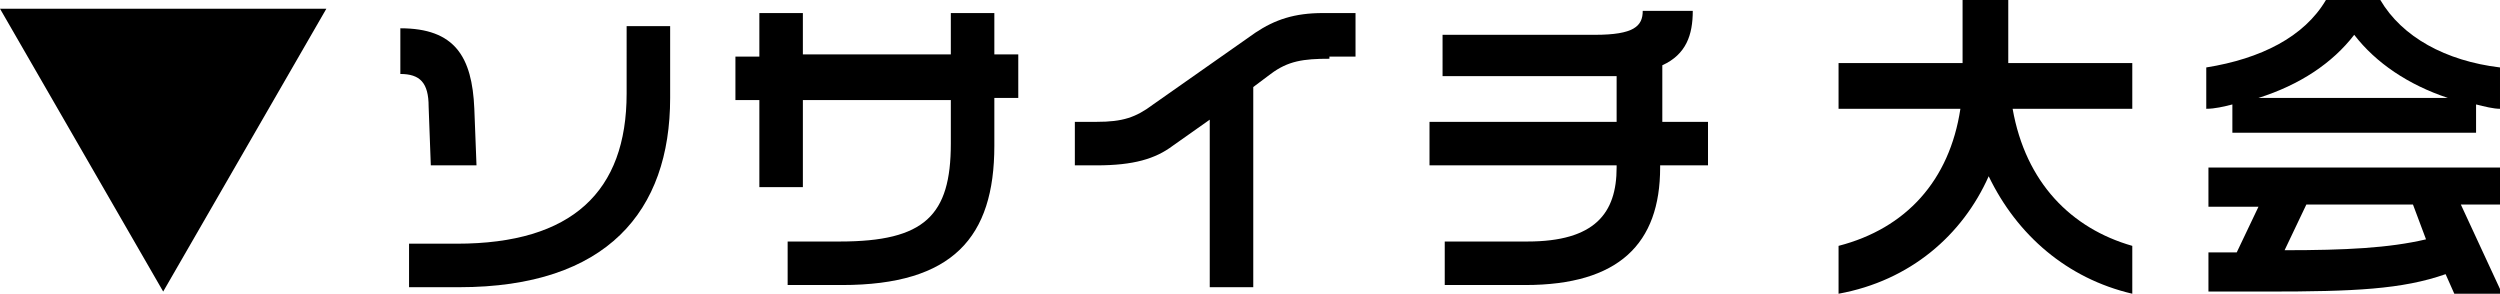
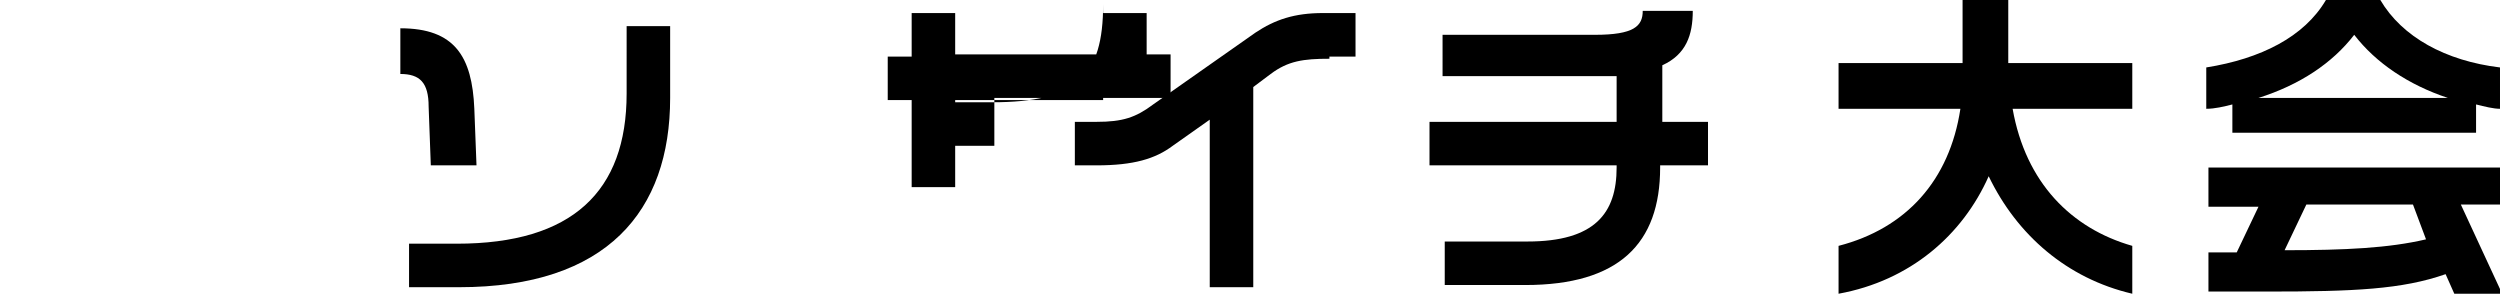
<svg xmlns="http://www.w3.org/2000/svg" version="1.1" x="0px" y="0px" width="114.9px" height="13.5px" viewBox="0 0 114.9 13.5" style="enable-background:new 0 0 114.9 13.5;" xml:space="preserve">
  <g id="レイヤー_1">
-     <path d="M0,0.4h15l-7.5,13L0,0.4z" />
-   </g>
+     </g>
  <g id="レイヤー_2">
    <g>
      <path d="M19.8,7.6l-0.1-2.7c0-1.1-0.4-1.5-1.3-1.5V1.3c2.5,0,3.3,1.3,3.4,3.7l0.1,2.6H19.8z M21.1,13.2h-2.3v-2H21    c5.3,0,7.8-2.4,7.8-6.9V1.2h2v3.3C30.8,9.7,27.9,13.2,21.1,13.2z" />
-       <path d="M45.7,4.6v2.1c0,4.2-1.9,6.4-7,6.4h-2.5v-2h2.4c3.9,0,5.1-1.2,5.1-4.5V4.6h-6.8v4h-2v-4h-1.1v-2h1.1V0.6h2v1.9h6.8V0.6h2    v1.9h1.1v2H45.7z" />
+       <path d="M45.7,4.6v2.1h-2.5v-2h2.4c3.9,0,5.1-1.2,5.1-4.5V4.6h-6.8v4h-2v-4h-1.1v-2h1.1V0.6h2v1.9h6.8V0.6h2    v1.9h1.1v2H45.7z" />
      <path d="M61.1,2.7c-1.2,0-1.9,0.1-2.7,0.7L57.6,4v9.2h-2V5.5l-1.7,1.2c-0.8,0.6-1.8,0.9-3.5,0.9h-1v-2h1c1.2,0,1.8-0.2,2.6-0.8    l4.7-3.3c0.9-0.6,1.8-0.9,3.1-0.9h1.5v2H61.1z" />
      <path d="M76.3,7.6v0.1c0,3.5-1.9,5.4-6.2,5.4h-3.7v-2h3.8c3.1,0,4.1-1.3,4.1-3.4V7.6h-8.6v-2h8.6V3.5c-0.3,0-0.6,0-0.9,0h-7.1V1.6    h7c1.8,0,2.2-0.4,2.2-1.1h2.3c0,1.1-0.3,2-1.4,2.5v2.6h2.1v2H76.3z" />
      <path d="M91.4,8.1c-1.2,2.7-3.6,4.8-6.9,5.4v-2.2c3.1-0.8,5.1-3,5.6-6.3h-5.6V2.9h5.7V0h2.1v2.9H98V5h-5.5    c0.6,3.4,2.7,5.5,5.5,6.3v2.2C95,12.8,92.7,10.8,91.4,8.1z" />
      <path d="M113.8,4.8v1.3h-11.2V4.8c-0.4,0.1-0.8,0.2-1.2,0.2V3.1c2.5-0.4,4.5-1.4,5.5-3.1h2.5c1,1.7,3,2.8,5.5,3.1v1.9    C114.6,5,114.2,4.9,113.8,4.8z M112.8,13.5l-0.4-0.9c-2,0.7-4.2,0.8-8.2,0.8h-2.7v-1.8c0.5,0,0.9,0,1.3,0l1-2.1h-2.3V7.7h13.5v1.7    h-1.9l1.9,4.1H112.8z M108.2,1.6c-1,1.3-2.5,2.3-4.4,2.9h8.7C110.7,3.9,109.2,2.9,108.2,1.6z M110.9,9.4H106l-1,2.1    c2.8,0,4.8-0.1,6.5-0.5L110.9,9.4z" />
    </g>
  </g>
</svg>